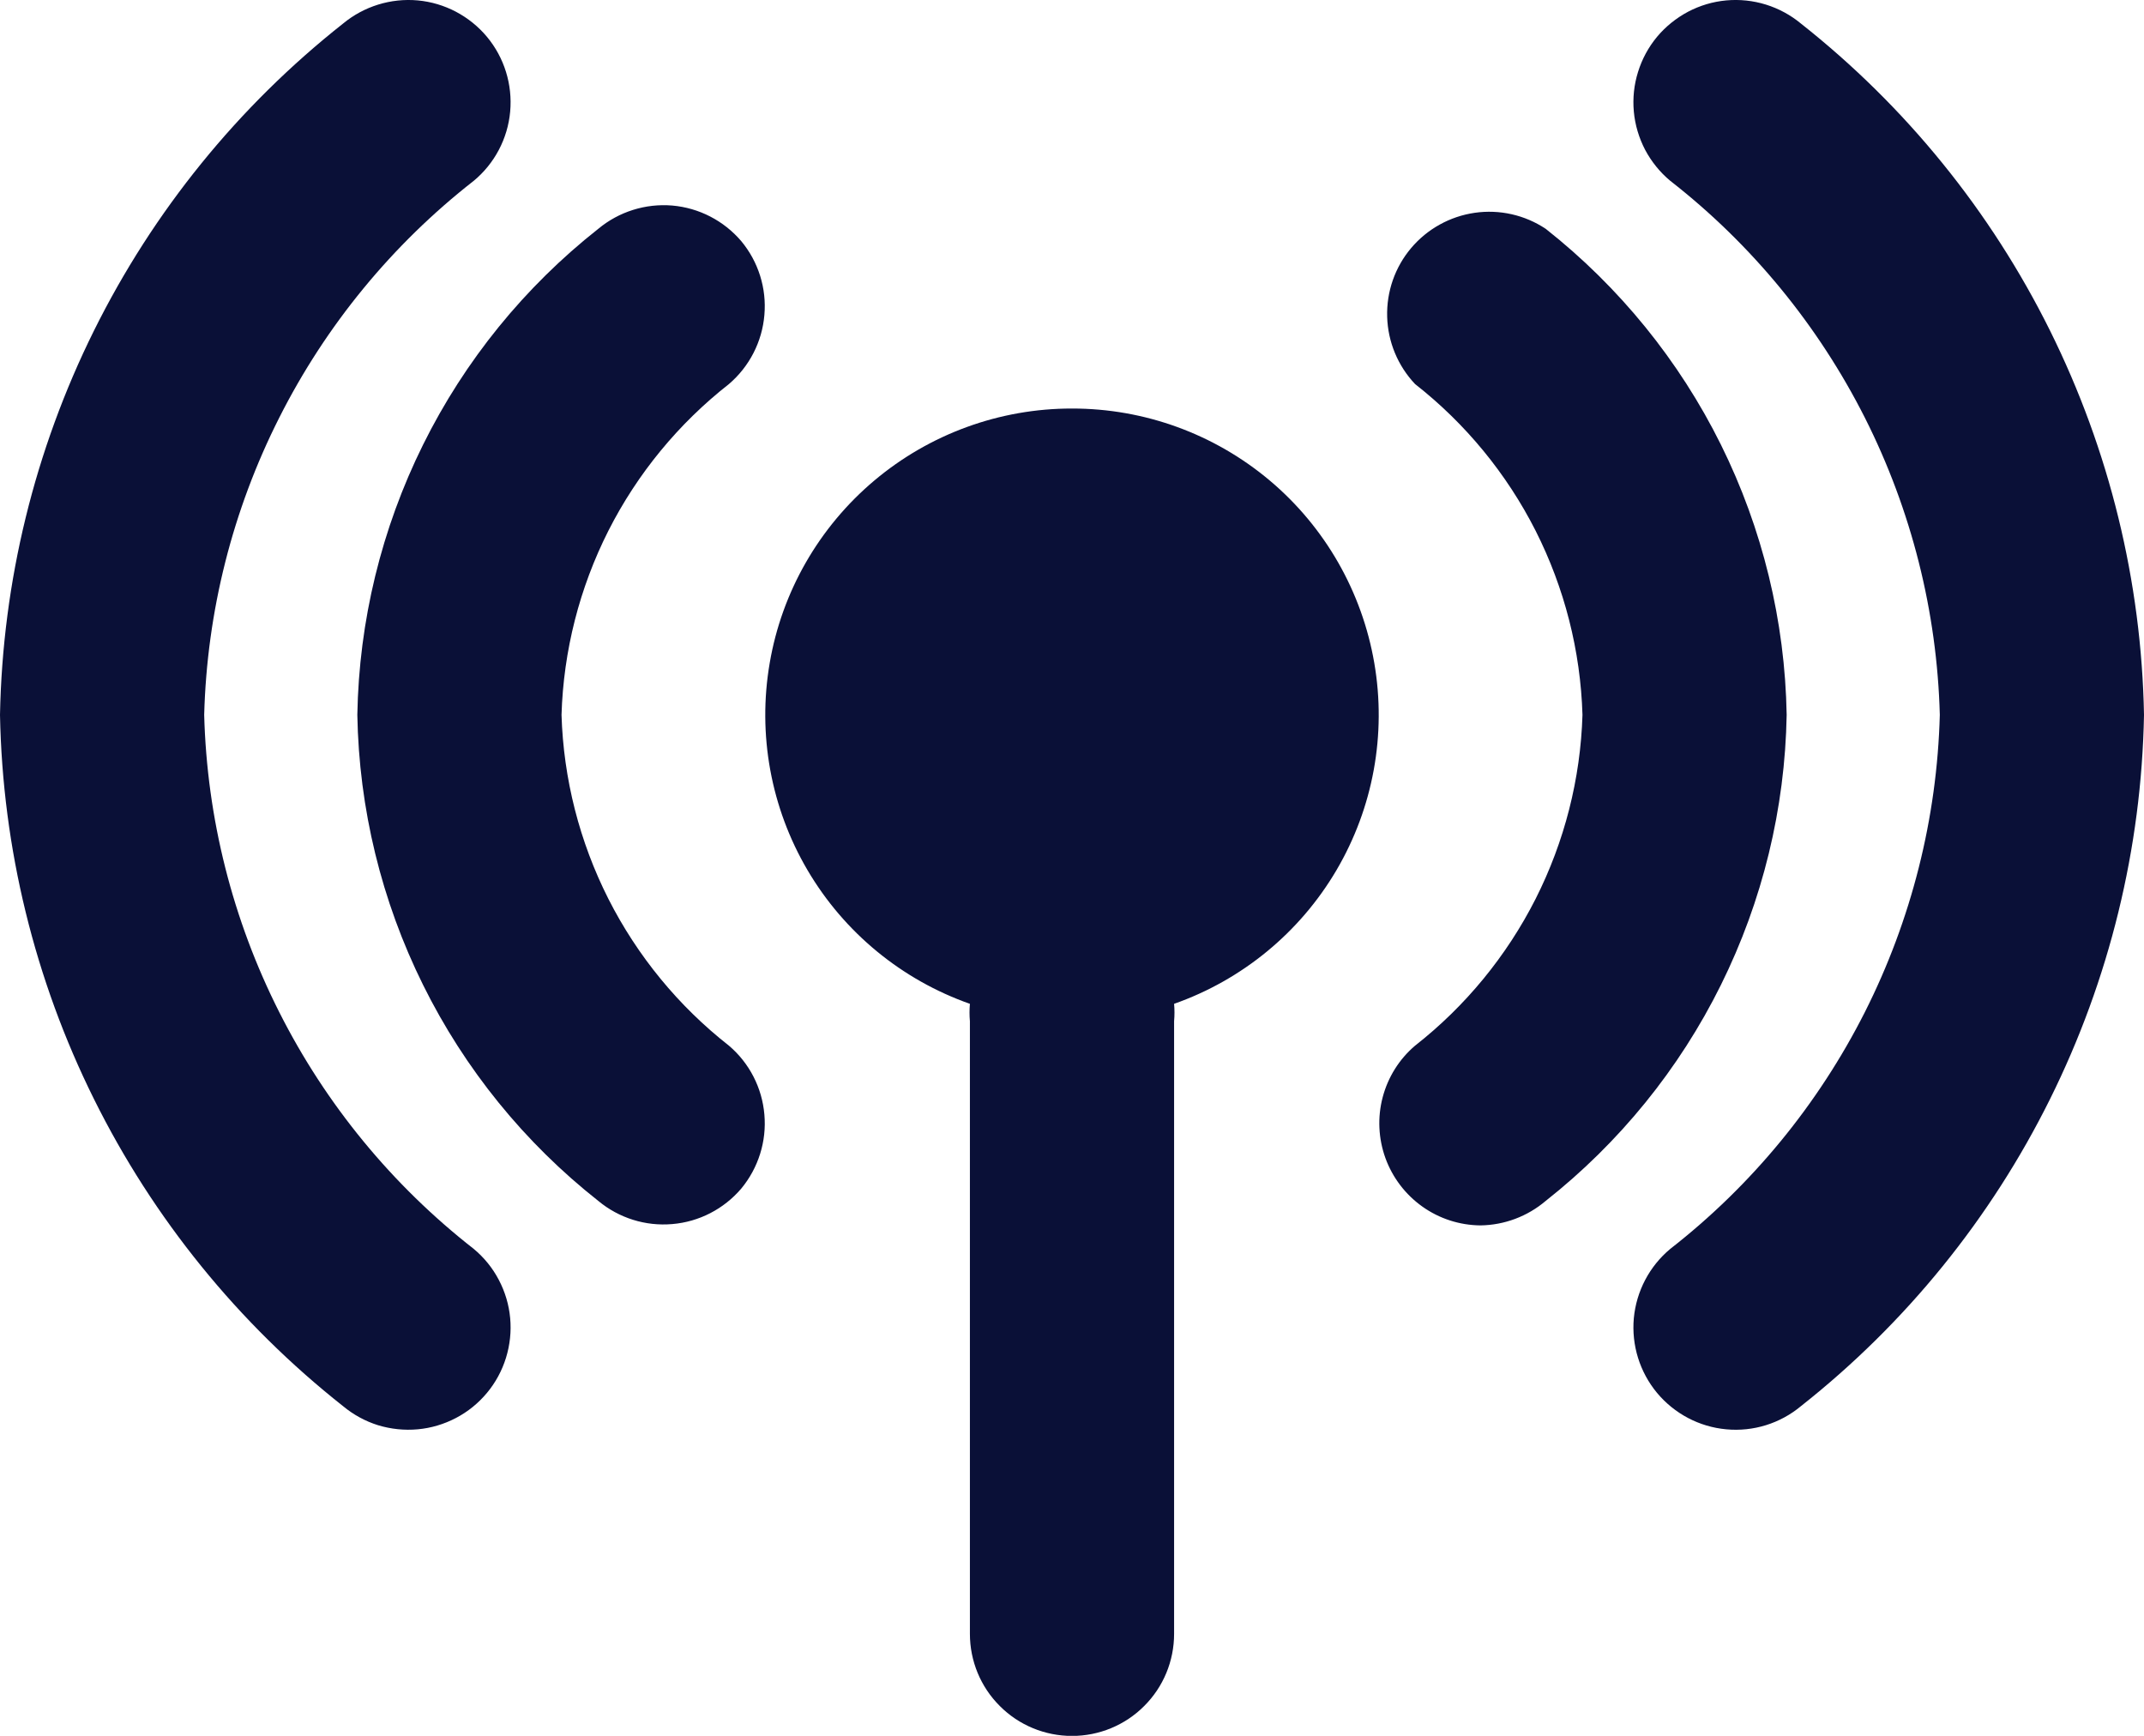
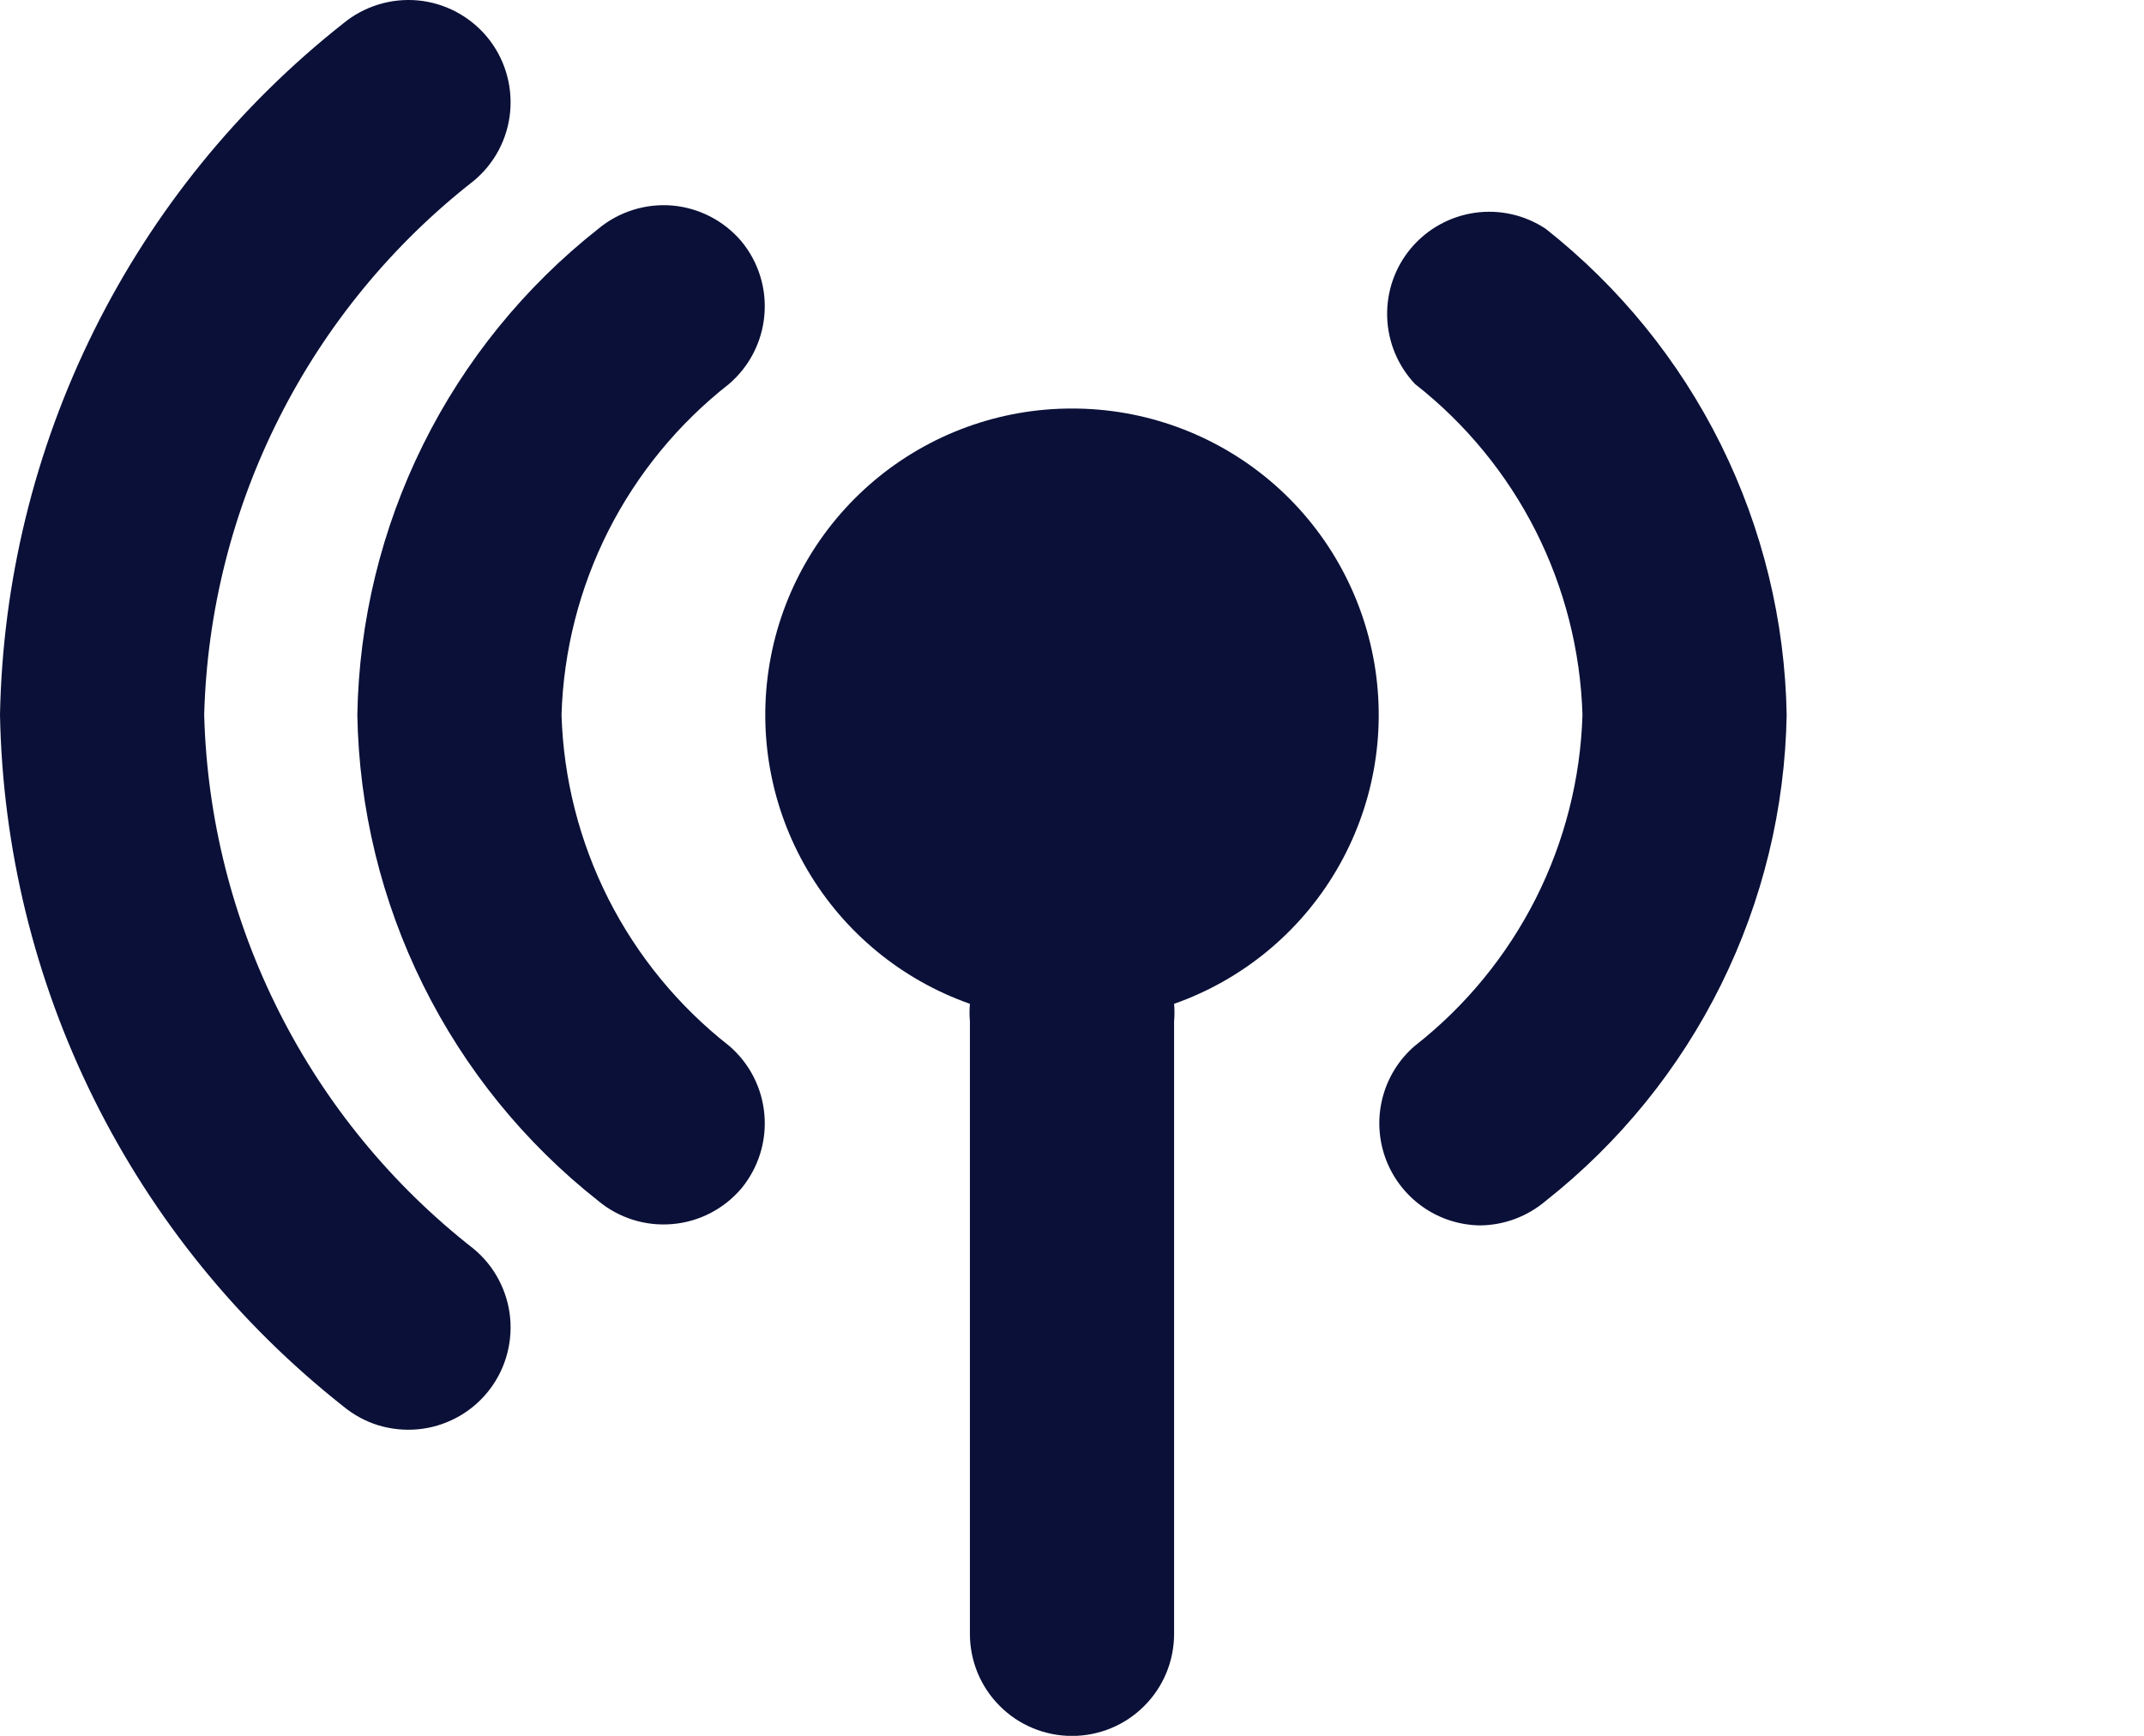
<svg xmlns="http://www.w3.org/2000/svg" width="21" height="17" viewBox="0 0 21 17" fill="none">
  <path d="M10.5 4.001C9.792 4 9.106 4.25 8.564 4.706C8.022 5.162 7.658 5.796 7.539 6.494C7.419 7.192 7.55 7.91 7.909 8.521C8.268 9.132 8.832 9.596 9.5 9.831C9.495 9.888 9.495 9.945 9.5 10.001V16.001C9.5 16.267 9.605 16.521 9.793 16.708C9.98 16.896 10.235 17.001 10.5 17.001C10.765 17.001 11.02 16.896 11.207 16.708C11.395 16.521 11.5 16.267 11.5 16.001V10.001C11.505 9.945 11.505 9.888 11.5 9.831C12.168 9.596 12.732 9.132 13.091 8.521C13.45 7.91 13.581 7.192 13.461 6.494C13.341 5.796 12.979 5.162 12.437 4.706C11.895 4.25 11.209 4 10.5 4.001ZM2 7.001C2.027 5.989 2.278 4.995 2.735 4.091C3.191 3.187 3.842 2.394 4.64 1.771C4.844 1.602 4.973 1.358 4.997 1.093C5.021 0.829 4.94 0.565 4.77 0.361C4.686 0.26 4.583 0.177 4.466 0.115C4.35 0.054 4.223 0.016 4.092 0.004C3.828 -0.02 3.564 0.062 3.36 0.231C2.334 1.041 1.501 2.068 0.92 3.239C0.339 4.41 0.025 5.695 0 7.001C0.025 8.308 0.339 9.593 0.92 10.763C1.501 11.934 2.334 12.961 3.36 13.771C3.461 13.855 3.578 13.919 3.703 13.958C3.829 13.996 3.961 14.01 4.092 13.998C4.223 13.986 4.35 13.948 4.466 13.887C4.583 13.826 4.686 13.742 4.77 13.641C4.854 13.54 4.917 13.424 4.956 13.298C4.995 13.172 5.009 13.04 4.997 12.909C4.985 12.778 4.947 12.651 4.886 12.535C4.825 12.418 4.741 12.315 4.64 12.231C3.842 11.608 3.191 10.816 2.735 9.912C2.278 9.008 2.027 8.014 2 7.001Z" fill="#0A1037" />
  <path d="M15.14 2.241C14.935 2.105 14.688 2.049 14.445 2.084C14.202 2.119 13.98 2.242 13.822 2.429C13.663 2.617 13.58 2.857 13.587 3.102C13.594 3.348 13.691 3.582 13.86 3.761C14.354 4.148 14.757 4.638 15.041 5.198C15.324 5.758 15.481 6.373 15.5 7.001C15.481 7.628 15.324 8.243 15.041 8.803C14.757 9.363 14.354 9.854 13.86 10.241C13.705 10.373 13.595 10.549 13.543 10.746C13.491 10.943 13.501 11.151 13.57 11.342C13.64 11.534 13.766 11.699 13.932 11.817C14.098 11.935 14.296 11.999 14.5 12.001C14.735 11.998 14.961 11.913 15.14 11.761C15.861 11.192 16.448 10.47 16.856 9.646C17.264 8.823 17.484 7.919 17.5 7.001C17.484 6.082 17.264 5.178 16.856 4.355C16.448 3.532 15.861 2.81 15.14 2.241ZM7.26 2.361C7.089 2.161 6.847 2.036 6.585 2.013C6.323 1.991 6.062 2.073 5.86 2.241C5.138 2.81 4.552 3.532 4.144 4.355C3.736 5.178 3.516 6.082 3.5 7.001C3.516 7.919 3.736 8.823 4.144 9.646C4.552 10.47 5.138 11.192 5.86 11.761C6.062 11.929 6.323 12.011 6.585 11.988C6.847 11.966 7.089 11.841 7.26 11.641C7.428 11.438 7.51 11.178 7.487 10.916C7.465 10.654 7.34 10.411 7.14 10.241C6.646 9.854 6.243 9.363 5.959 8.803C5.676 8.243 5.519 7.628 5.5 7.001C5.519 6.373 5.676 5.758 5.959 5.198C6.243 4.638 6.646 4.148 7.14 3.761C7.34 3.59 7.465 3.347 7.487 3.085C7.51 2.823 7.428 2.563 7.26 2.361Z" fill="#0A1037" />
-   <path d="M17.64 0.231C17.539 0.147 17.422 0.084 17.297 0.045C17.171 0.006 17.039 -0.008 16.908 0.004C16.777 0.016 16.65 0.054 16.534 0.115C16.418 0.177 16.314 0.26 16.23 0.361C16.146 0.462 16.083 0.579 16.044 0.705C16.005 0.83 15.991 0.962 16.003 1.093C16.015 1.224 16.053 1.351 16.114 1.468C16.176 1.584 16.259 1.687 16.36 1.771C17.159 2.394 17.809 3.187 18.266 4.091C18.722 4.995 18.973 5.989 19 7.001C18.973 8.014 18.722 9.008 18.266 9.912C17.809 10.816 17.159 11.608 16.36 12.231C16.156 12.401 16.028 12.645 16.003 12.909C15.979 13.174 16.061 13.437 16.23 13.641C16.4 13.845 16.644 13.974 16.908 13.998C17.173 14.023 17.436 13.941 17.64 13.771C18.666 12.961 19.499 11.934 20.08 10.763C20.661 9.593 20.976 8.308 21 7.001C20.976 5.695 20.661 4.41 20.08 3.239C19.499 2.068 18.666 1.041 17.64 0.231Z" fill="#0A1037" />
</svg>